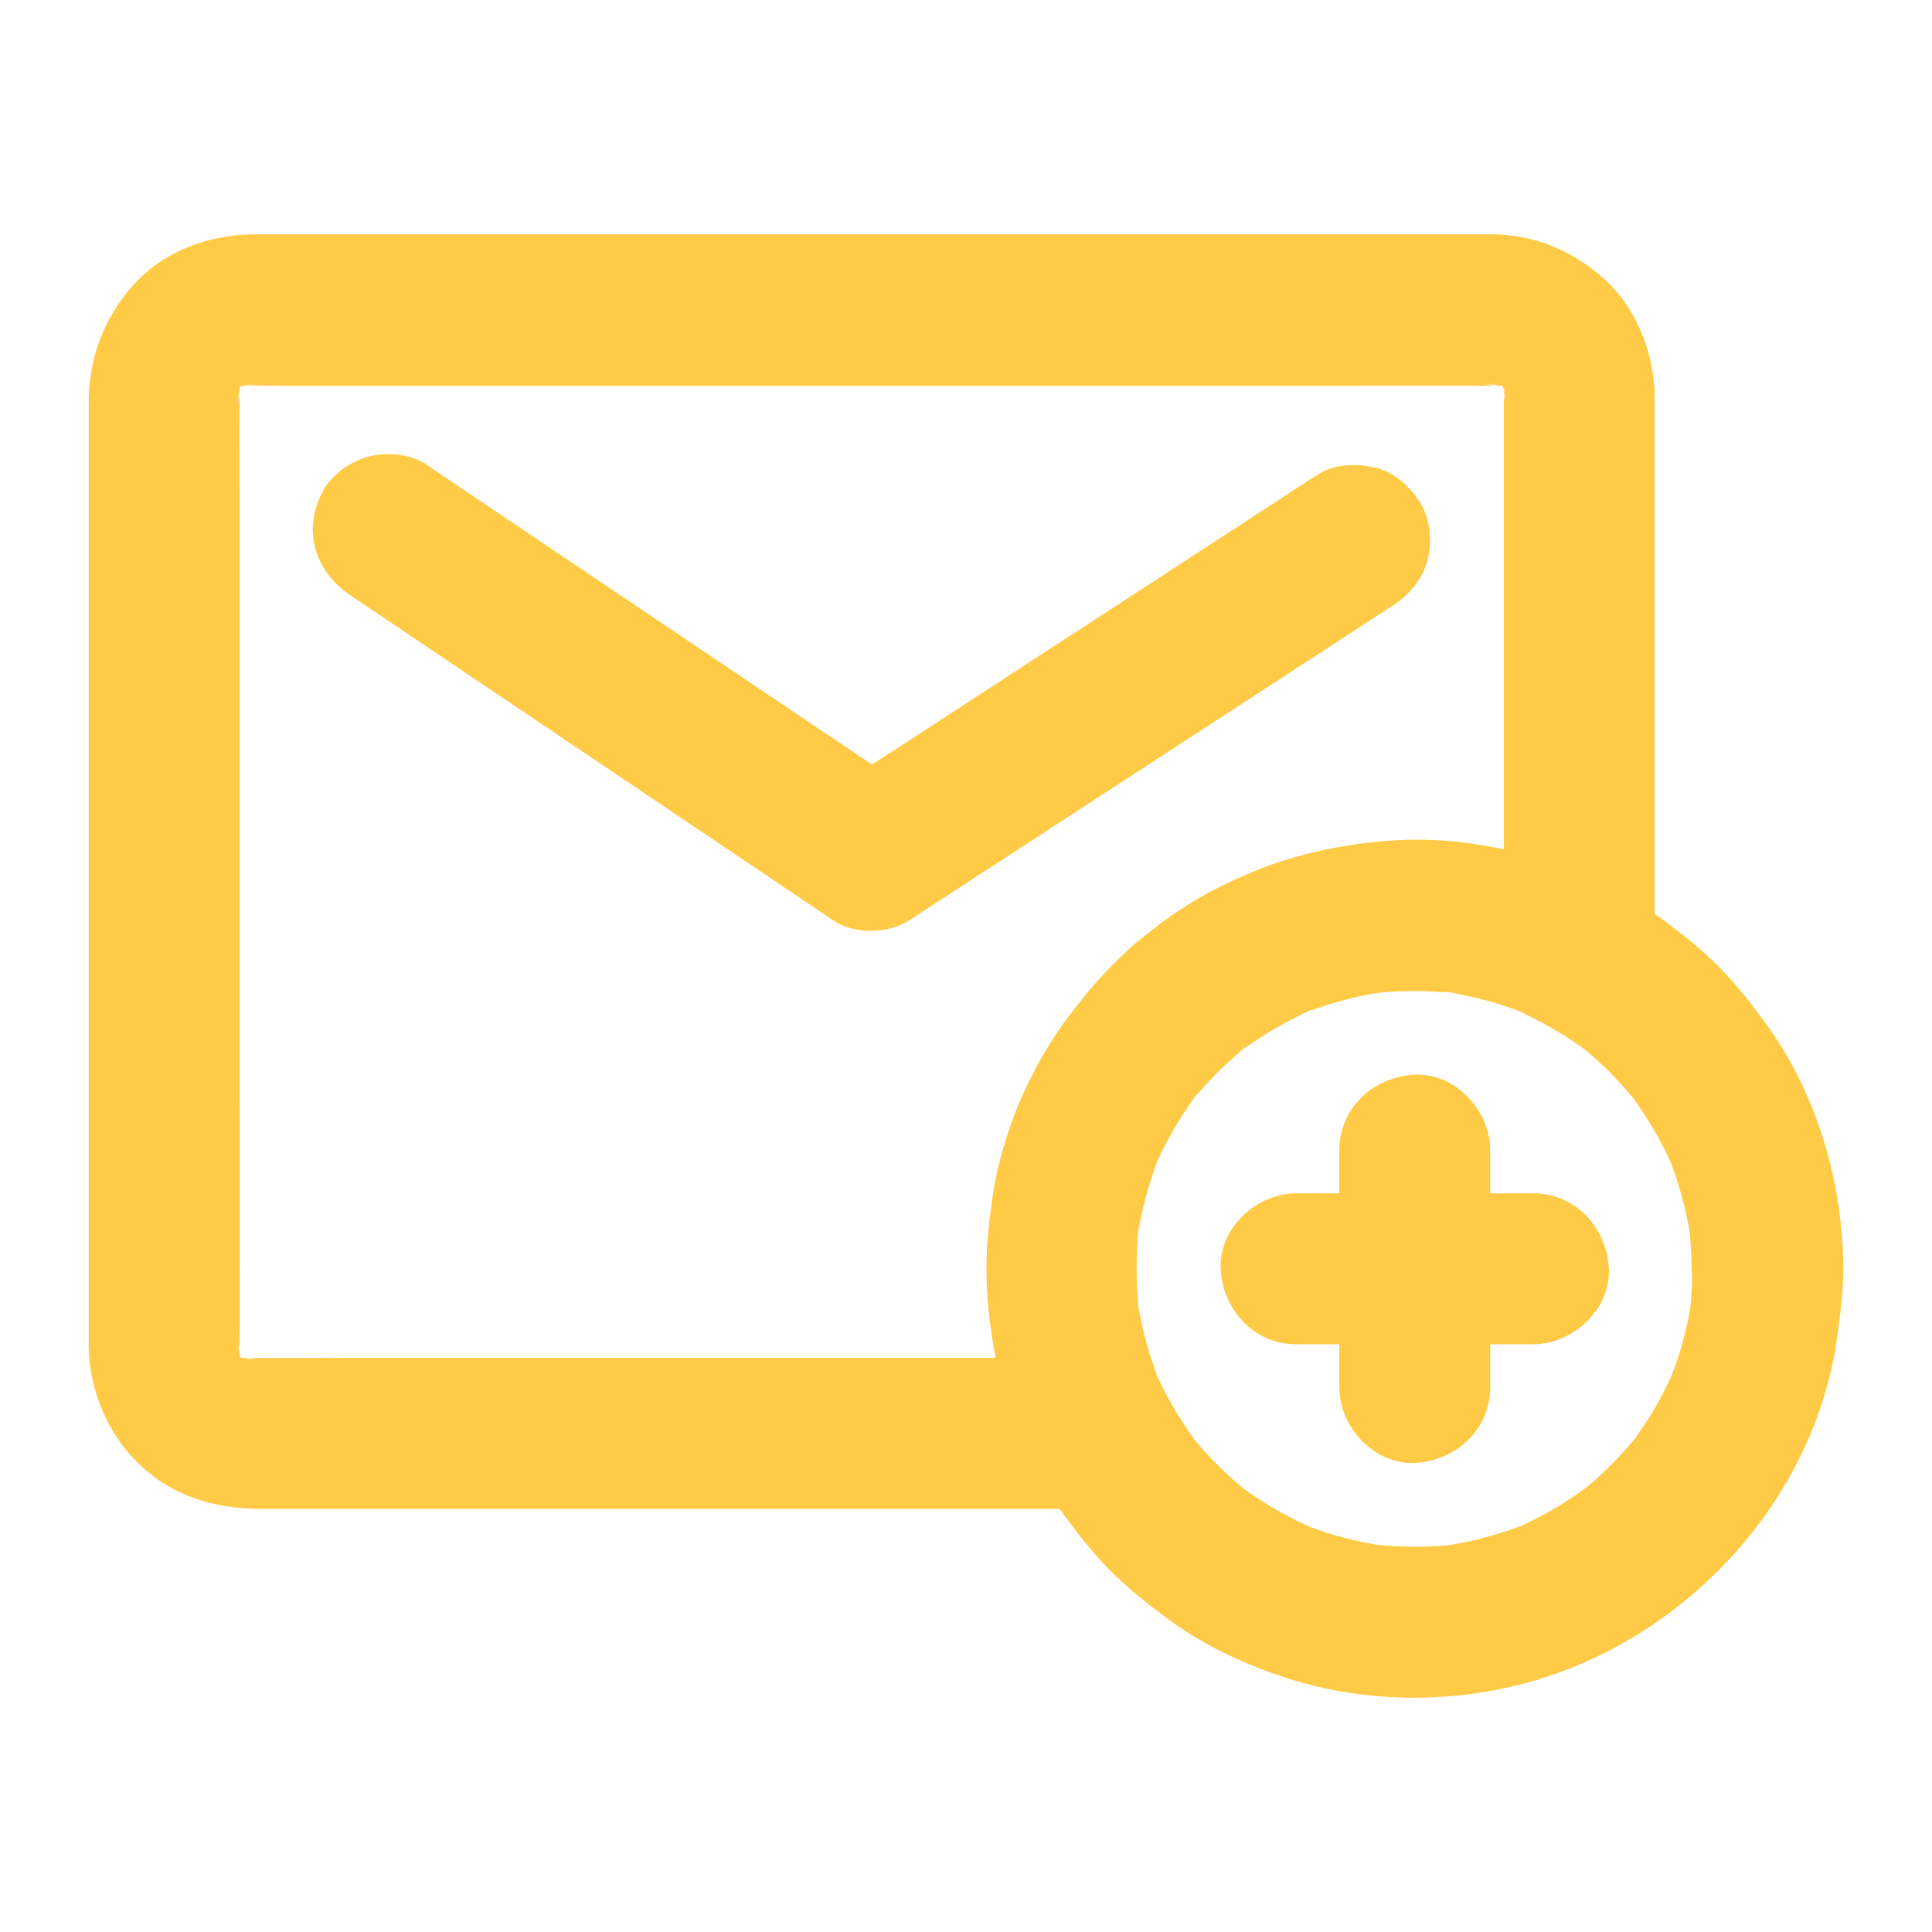
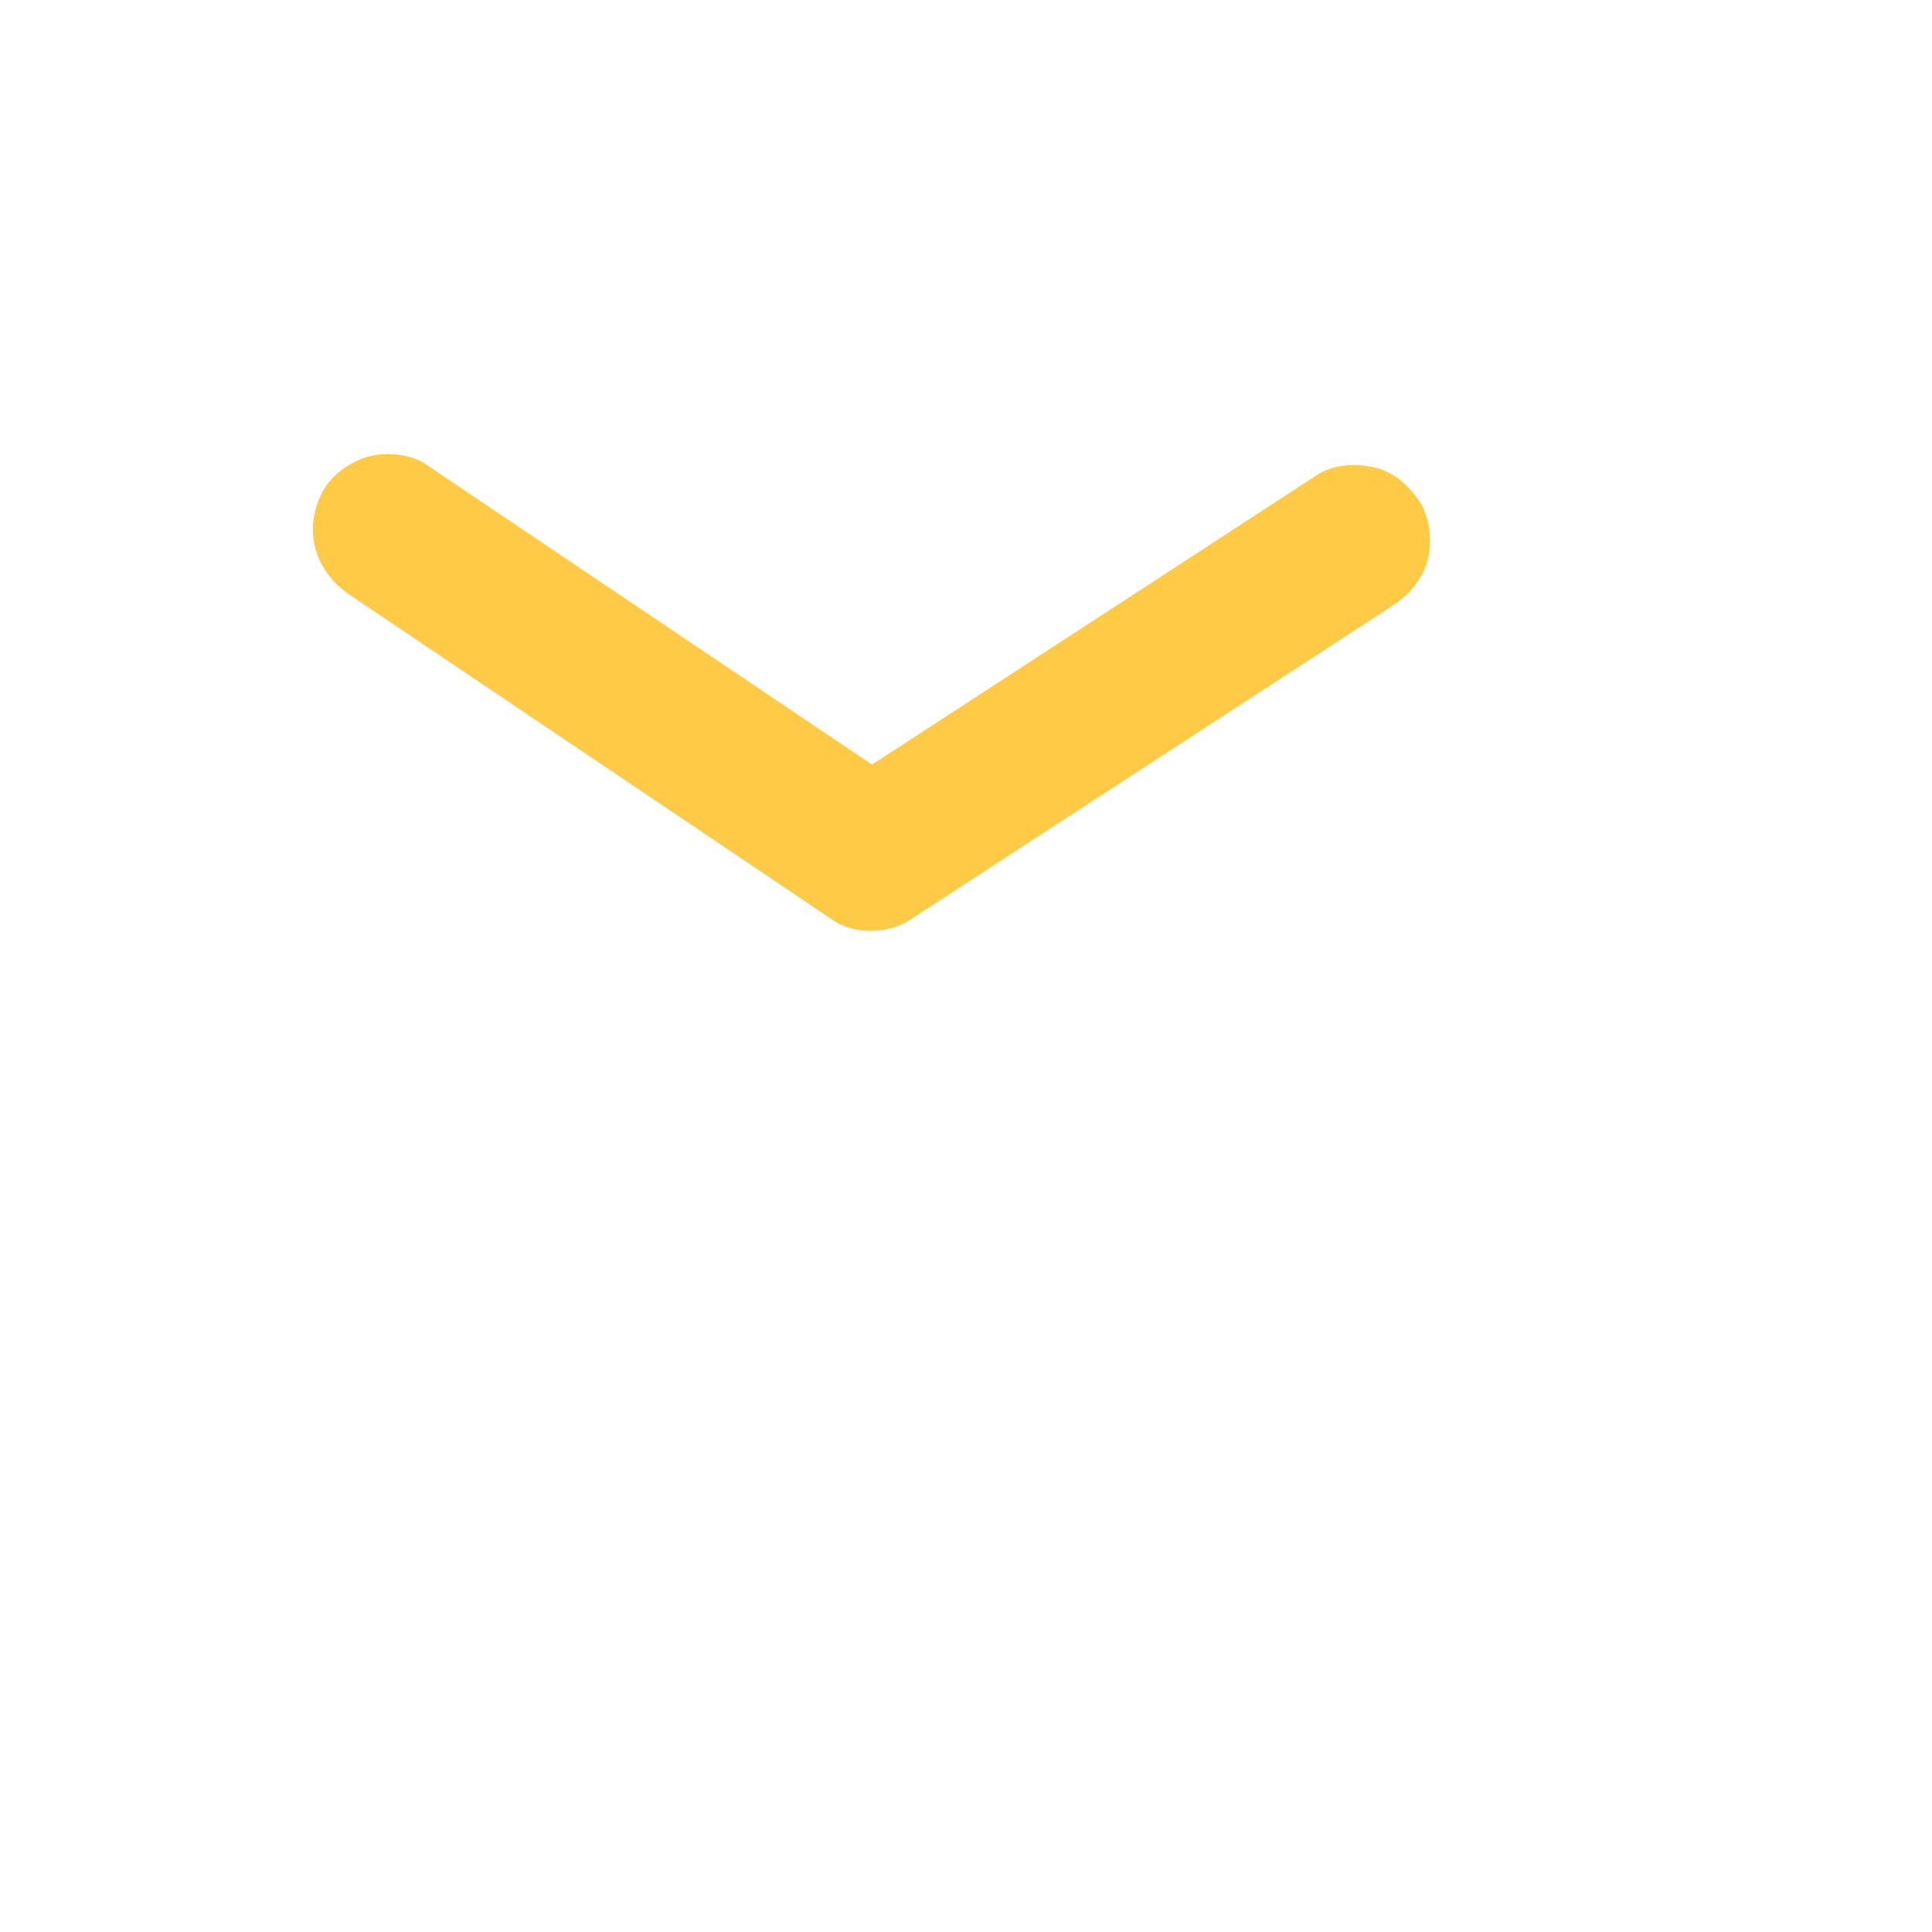
<svg xmlns="http://www.w3.org/2000/svg" width="160" height="160" viewBox="0 0 160 160" fill="none">
-   <path d="M152.656 104.926C152.593 97.739 150.393 90.376 146.093 84.563C144.893 82.938 143.643 81.344 142.206 79.926C140.8 78.519 139.237 77.301 137.643 76.113C137.443 75.976 137.237 75.813 137.031 75.676V32.844V32.563C136.906 29.05 135.468 25.45 132.812 23.063C130.237 20.763 127.075 19.438 123.612 19.406H21.074C17.337 19.406 13.512 20.812 10.999 23.644C8.562 26.406 7.343 29.7 7.343 33.375V111.312C7.356 116.137 9.893 120.863 14.187 123.219C16.512 124.5 19.049 124.956 21.656 124.956H87.75C87.875 125.131 88 125.3 88.125 125.469C89.263 127.031 90.487 128.575 91.844 129.969C93.269 131.425 94.844 132.669 96.469 133.894C99.331 136.05 102.606 137.631 105.981 138.781C112.669 141.081 120.294 141.169 127.056 139.187C139.869 135.437 150.213 124.187 152.132 110.863C152.394 109 152.619 107.163 152.644 105.3V105.113V105.081C152.657 105.031 152.657 104.969 152.657 104.925L152.656 104.926ZM90.269 81.939C90.25 81.952 90.269 81.939 90.269 81.939C89.656 82.677 89.094 83.408 88.519 84.139C88.381 84.314 88.256 84.496 88.131 84.671C88.119 84.683 88.119 84.702 88.1 84.702C86.425 87.077 85.037 89.652 83.987 92.358C83.987 92.371 83.975 92.389 83.975 92.408C83.4 93.939 82.925 95.502 82.569 97.096C82.394 97.864 82.256 98.627 82.162 99.408C82.006 100.533 81.862 101.646 81.775 102.771C81.662 104.396 81.681 106.033 81.787 107.658C81.881 108.846 82.05 110.021 82.225 111.189C82.287 111.614 82.362 112.033 82.462 112.452H29.094C26.344 112.452 23.594 112.483 20.845 112.452H20.688C20.97 112.527 21.263 112.577 21.563 112.627C21.263 112.596 20.97 112.552 20.676 112.514C20.863 112.608 21.051 112.702 21.238 112.777C21.001 112.683 20.788 112.589 20.551 112.496C20.519 112.496 20.476 112.483 20.438 112.483C20.576 112.608 20.738 112.746 20.888 112.858C20.732 112.733 20.563 112.608 20.388 112.471C20.338 112.471 20.313 112.458 20.263 112.458C20.313 112.533 20.376 112.614 20.438 112.696C20.376 112.621 20.313 112.539 20.251 112.458C20.201 112.458 20.138 112.446 20.094 112.446C20.107 112.496 20.126 112.539 20.144 112.583C20.132 112.533 20.094 112.489 20.082 112.446C20.019 112.446 19.957 112.433 19.894 112.414C19.882 112.352 19.882 112.289 19.863 112.227C19.813 112.214 19.769 112.177 19.707 112.164C19.757 112.177 19.801 112.196 19.863 112.214C19.863 112.164 19.851 112.121 19.851 112.058C19.776 111.996 19.694 111.933 19.613 111.871C19.688 111.933 19.769 111.983 19.851 112.027C19.851 111.996 19.851 111.952 19.838 111.914C19.713 111.739 19.576 111.571 19.451 111.402C19.576 111.558 19.701 111.714 19.838 111.871C19.838 111.839 19.838 111.808 19.826 111.777C19.751 111.589 19.669 111.402 19.588 111.214C19.651 111.371 19.726 111.527 19.807 111.683C19.776 111.446 19.744 111.196 19.713 110.964C19.744 111.183 19.788 111.414 19.851 111.639C19.819 110.952 19.851 110.252 19.851 109.577L19.844 42.327C19.844 39.202 19.813 36.09 19.844 32.965V32.79C19.769 33.071 19.719 33.365 19.669 33.665C19.701 33.365 19.744 33.071 19.782 32.777C19.688 32.965 19.594 33.152 19.519 33.34C19.613 33.102 19.707 32.89 19.801 32.652C19.801 32.621 19.813 32.577 19.813 32.54C19.688 32.677 19.563 32.84 19.438 32.99C19.563 32.833 19.688 32.665 19.826 32.49C19.826 32.44 19.838 32.415 19.838 32.365C19.763 32.415 19.682 32.477 19.601 32.54C19.676 32.477 19.757 32.415 19.838 32.352C19.838 32.302 19.851 32.24 19.851 32.196C19.801 32.208 19.757 32.227 19.713 32.246C19.763 32.233 19.807 32.196 19.851 32.183C19.863 32.121 19.863 32.058 19.882 31.996C19.944 31.983 20.007 31.983 20.069 31.965C20.082 31.915 20.119 31.871 20.132 31.808C20.119 31.858 20.101 31.902 20.082 31.965C20.132 31.965 20.176 31.952 20.238 31.952C20.301 31.877 20.363 31.796 20.426 31.715C20.363 31.79 20.313 31.871 20.269 31.952C20.301 31.952 20.344 31.952 20.382 31.94C20.557 31.815 20.726 31.677 20.894 31.552C20.738 31.677 20.582 31.802 20.426 31.94C20.457 31.94 20.488 31.94 20.519 31.927C20.707 31.852 20.894 31.771 21.082 31.69C20.926 31.752 20.769 31.827 20.613 31.908C20.851 31.877 21.101 31.846 21.332 31.815C21.113 31.846 20.907 31.89 20.694 31.94C21.582 31.908 22.507 31.952 23.394 31.952H111.194C115.288 31.952 119.382 31.94 123.476 31.952H123.676C123.394 31.877 123.101 31.827 122.801 31.777C123.101 31.808 123.394 31.852 123.688 31.89C123.501 31.796 123.313 31.702 123.126 31.627C123.363 31.721 123.576 31.815 123.813 31.908C123.844 31.908 123.888 31.921 123.926 31.921C123.788 31.796 123.626 31.671 123.476 31.546C123.632 31.671 123.801 31.796 123.976 31.933C124.026 31.933 124.051 31.946 124.101 31.946C124.051 31.871 123.988 31.79 123.926 31.708C123.988 31.783 124.051 31.865 124.113 31.946C124.163 31.946 124.226 31.958 124.269 31.958C124.257 31.908 124.238 31.865 124.219 31.821C124.232 31.871 124.269 31.915 124.282 31.958C124.344 31.971 124.407 31.971 124.469 31.99C124.482 32.052 124.501 32.115 124.501 32.177C124.532 32.19 124.551 32.19 124.576 32.208C124.588 32.221 124.626 32.221 124.638 32.24C124.626 32.24 124.588 32.227 124.576 32.227C124.576 32.277 124.563 32.34 124.563 32.383C124.626 32.433 124.688 32.477 124.751 32.521C124.688 32.471 124.626 32.427 124.563 32.396V32.508C124.688 32.665 124.813 32.821 124.938 32.977C124.813 32.821 124.701 32.677 124.563 32.54V32.615C124.638 32.802 124.719 32.971 124.782 33.165C124.719 33.008 124.644 32.852 124.563 32.696C124.594 32.933 124.626 33.183 124.657 33.415C124.626 33.227 124.594 33.058 124.544 32.865V70.333C123.432 70.096 122.307 69.908 121.182 69.771C121.151 69.771 121.119 69.758 121.088 69.758C121.013 69.746 120.932 69.746 120.851 69.727C120.676 69.715 120.526 69.696 120.351 69.677H120.301C119.751 69.627 119.188 69.583 118.626 69.565C118.513 69.565 118.407 69.565 118.301 69.552C117.113 69.521 115.926 69.552 114.738 69.646C111.351 69.927 108.038 70.596 104.876 71.758C103.113 72.433 101.407 73.196 99.763 74.102C99.669 74.152 99.563 74.215 99.463 74.277C99.388 74.327 99.288 74.371 99.213 74.415C99.15 74.465 99.076 74.49 99.013 74.54C98.463 74.865 97.919 75.215 97.388 75.571C97.376 75.571 97.376 75.583 97.357 75.583C97.282 75.646 97.182 75.696 97.107 75.758C96.857 75.933 96.607 76.115 96.369 76.29C95.557 76.902 94.744 77.527 93.963 78.177C92.657 79.346 91.407 80.596 90.269 81.94L90.269 81.939ZM140 108.176C139.675 110.126 139.175 112.039 138.45 113.876C137.606 115.764 136.562 117.551 135.344 119.201C134.125 120.67 132.781 122.032 131.312 123.232C129.656 124.451 127.875 125.495 126 126.357C124.094 127.076 122.125 127.607 120.106 127.951C118.106 128.151 116.075 128.138 114.056 127.938C112.106 127.613 110.213 127.113 108.369 126.407C106.481 125.545 104.681 124.501 102.994 123.282C101.525 122.063 100.163 120.72 98.944 119.251C98.119 118.113 97.369 116.926 96.694 115.688C96.413 115.157 96.144 114.613 95.881 114.063C95.931 114.188 95.975 114.326 96.038 114.451C96.025 114.401 95.988 114.338 95.975 114.295C96.006 114.357 96.025 114.42 96.038 114.47C95.9 114.126 95.738 113.77 95.6 113.42C95.631 113.495 95.663 113.557 95.694 113.638C95.663 113.563 95.631 113.482 95.6 113.401C95.675 113.576 95.756 113.757 95.838 113.932C95.138 112.07 94.6 110.151 94.275 108.182C94.288 108.32 94.306 108.445 94.325 108.588C94.325 108.638 94.338 108.701 94.338 108.745C94.275 108.276 94.213 107.807 94.15 107.357C94.163 107.47 94.181 107.576 94.2 107.682C94.188 107.57 94.169 107.463 94.15 107.338C94.181 107.588 94.225 107.851 94.275 108.107C94.244 107.732 94.213 107.357 94.181 106.982V106.92C94.181 106.782 94.169 106.657 94.169 106.513C94.119 105.545 94.119 104.576 94.169 103.588C94.169 103.463 94.181 103.338 94.181 103.232V103.12C94.194 102.795 94.231 102.463 94.256 102.132C94.206 102.37 94.181 102.601 94.144 102.832C94.144 102.801 94.144 102.77 94.156 102.738C94.156 102.77 94.144 102.788 94.144 102.813C94.206 102.263 94.281 101.701 94.363 101.157C94.363 101.207 94.35 101.232 94.35 101.282C94.35 101.251 94.363 101.207 94.363 101.17C94.35 101.263 94.331 101.37 94.331 101.47V101.482C94.319 101.595 94.3 101.701 94.3 101.807C94.288 101.882 94.288 101.963 94.269 102.045C94.581 100.107 95.094 98.201 95.781 96.357C95.706 96.513 95.644 96.682 95.563 96.845C95.613 96.751 95.638 96.645 95.688 96.545C95.638 96.638 95.613 96.732 95.563 96.826C95.7 96.482 95.863 96.126 96 95.776C95.969 95.851 95.938 95.932 95.906 96.013C95.938 95.938 95.969 95.876 96 95.795C95.95 95.92 95.906 96.045 95.844 96.17C96.656 94.37 97.644 92.682 98.794 91.076C98.669 91.232 98.544 91.388 98.406 91.563C98.544 91.388 98.669 91.22 98.813 91.051C98.675 91.226 98.55 91.376 98.406 91.551C98.731 91.126 99.063 90.707 99.394 90.288C99.257 90.463 99.132 90.645 98.988 90.82C99.125 90.645 99.25 90.476 99.394 90.307C99.269 90.463 99.144 90.632 99.019 90.807C100.156 89.432 101.407 88.182 102.782 87.045C102.625 87.157 102.482 87.263 102.332 87.388C102.519 87.251 102.688 87.107 102.882 86.963C102.694 87.101 102.507 87.226 102.332 87.37C102.757 87.045 103.175 86.713 103.594 86.382C103.394 86.538 103.207 86.695 103 86.87C103.2 86.713 103.388 86.557 103.594 86.401C103.438 86.526 103.269 86.651 103.107 86.788C104.657 85.676 106.294 84.713 108.013 83.913C107.9 83.963 107.794 83.988 107.688 84.038C107.863 83.963 108.044 83.882 108.219 83.82C107.938 83.932 107.657 84.038 107.357 84.163C107.857 83.963 108.357 83.738 108.857 83.538C108.657 83.613 108.45 83.713 108.244 83.801C108.444 83.707 108.65 83.626 108.857 83.551C108.719 83.613 108.557 83.676 108.419 83.738C110.169 83.082 111.969 82.601 113.807 82.269L113.557 82.301C113.682 82.288 113.807 82.269 113.932 82.251C113.982 82.251 114.007 82.238 114.057 82.238C114.088 82.238 114.132 82.238 114.169 82.226C114.407 82.195 114.619 82.163 114.857 82.132C114.669 82.163 114.482 82.182 114.294 82.207C116.169 82.032 118.057 82.032 119.931 82.207C119.731 82.176 119.544 82.144 119.356 82.113C119.556 82.126 119.744 82.163 119.95 82.188C119.75 82.157 119.563 82.126 119.356 82.094C119.906 82.157 120.469 82.232 121.013 82.313C120.813 82.282 120.588 82.263 120.388 82.238C120.588 82.269 120.813 82.301 121.013 82.332C120.813 82.301 120.625 82.282 120.419 82.269C122.219 82.582 123.982 83.051 125.688 83.695C125.594 83.644 125.5 83.62 125.407 83.57C125.563 83.632 125.732 83.707 125.894 83.769C125.907 83.769 125.944 83.782 125.957 83.801C125.769 83.726 125.6 83.644 125.407 83.563C125.75 83.701 126.082 83.844 126.419 83.988C126.263 83.926 126.107 83.863 125.95 83.801C125.963 83.813 126 83.813 126.013 83.832C126.15 83.894 126.275 83.945 126.419 84.007C126.344 83.976 126.244 83.945 126.169 83.913C126.094 83.882 125.994 83.838 125.907 83.801C127.782 84.663 129.563 85.688 131.232 86.907C132.7 88.126 134.063 89.482 135.263 90.957C136.482 92.632 137.513 94.394 138.369 96.269C139.069 98.144 139.607 100.069 139.932 102.032C140.025 103.044 140.088 104.063 140.088 105.082C140.157 106.126 140.094 107.138 140 108.176L140 108.176ZM126.987 98.826H123.412V95.251C123.412 91.988 120.537 88.845 117.162 89.001C113.775 89.157 110.913 91.751 110.913 95.251V98.826H107.337C104.075 98.826 100.931 101.701 101.088 105.076C101.244 108.451 103.838 111.326 107.337 111.326H110.913V114.901C110.913 118.163 113.788 121.307 117.162 121.151C120.55 120.995 123.412 118.401 123.412 114.901V111.326H126.987C130.25 111.326 133.394 108.451 133.237 105.076C133.075 101.688 130.487 98.826 126.987 98.826Z" fill="#FFCB46" />
  <path d="M118.219 46.41C117.782 48.004 116.707 49.254 115.344 50.148C113.688 51.223 112.032 52.304 110.375 53.385C103.188 58.06 96 62.748 88.812 67.416C84.312 70.354 79.8 73.279 75.3 76.216C73.537 77.354 70.737 77.404 68.987 76.216C67.331 75.091 65.687 73.979 64.037 72.873C56.849 68.029 49.662 63.198 42.474 58.36C37.961 55.329 33.461 52.285 28.943 49.248C26.055 47.298 25.036 43.86 26.724 40.698C27.443 39.341 29.005 38.229 30.461 37.823C31.93 37.416 33.974 37.573 35.274 38.448C36.93 39.573 38.574 40.685 40.224 41.791C47.411 46.635 54.599 51.466 61.787 56.304C65.275 58.647 68.737 60.991 72.212 63.316C72.806 62.929 73.387 62.547 73.975 62.179C81.162 57.504 88.35 52.816 95.538 48.148C100.038 45.21 104.55 42.285 109.05 39.347C110.457 38.422 112.269 38.36 113.863 38.722C115.457 39.085 116.738 40.273 117.6 41.598C118.438 42.929 118.625 44.91 118.219 46.41L118.219 46.41Z" fill="#FFCB46" />
</svg>